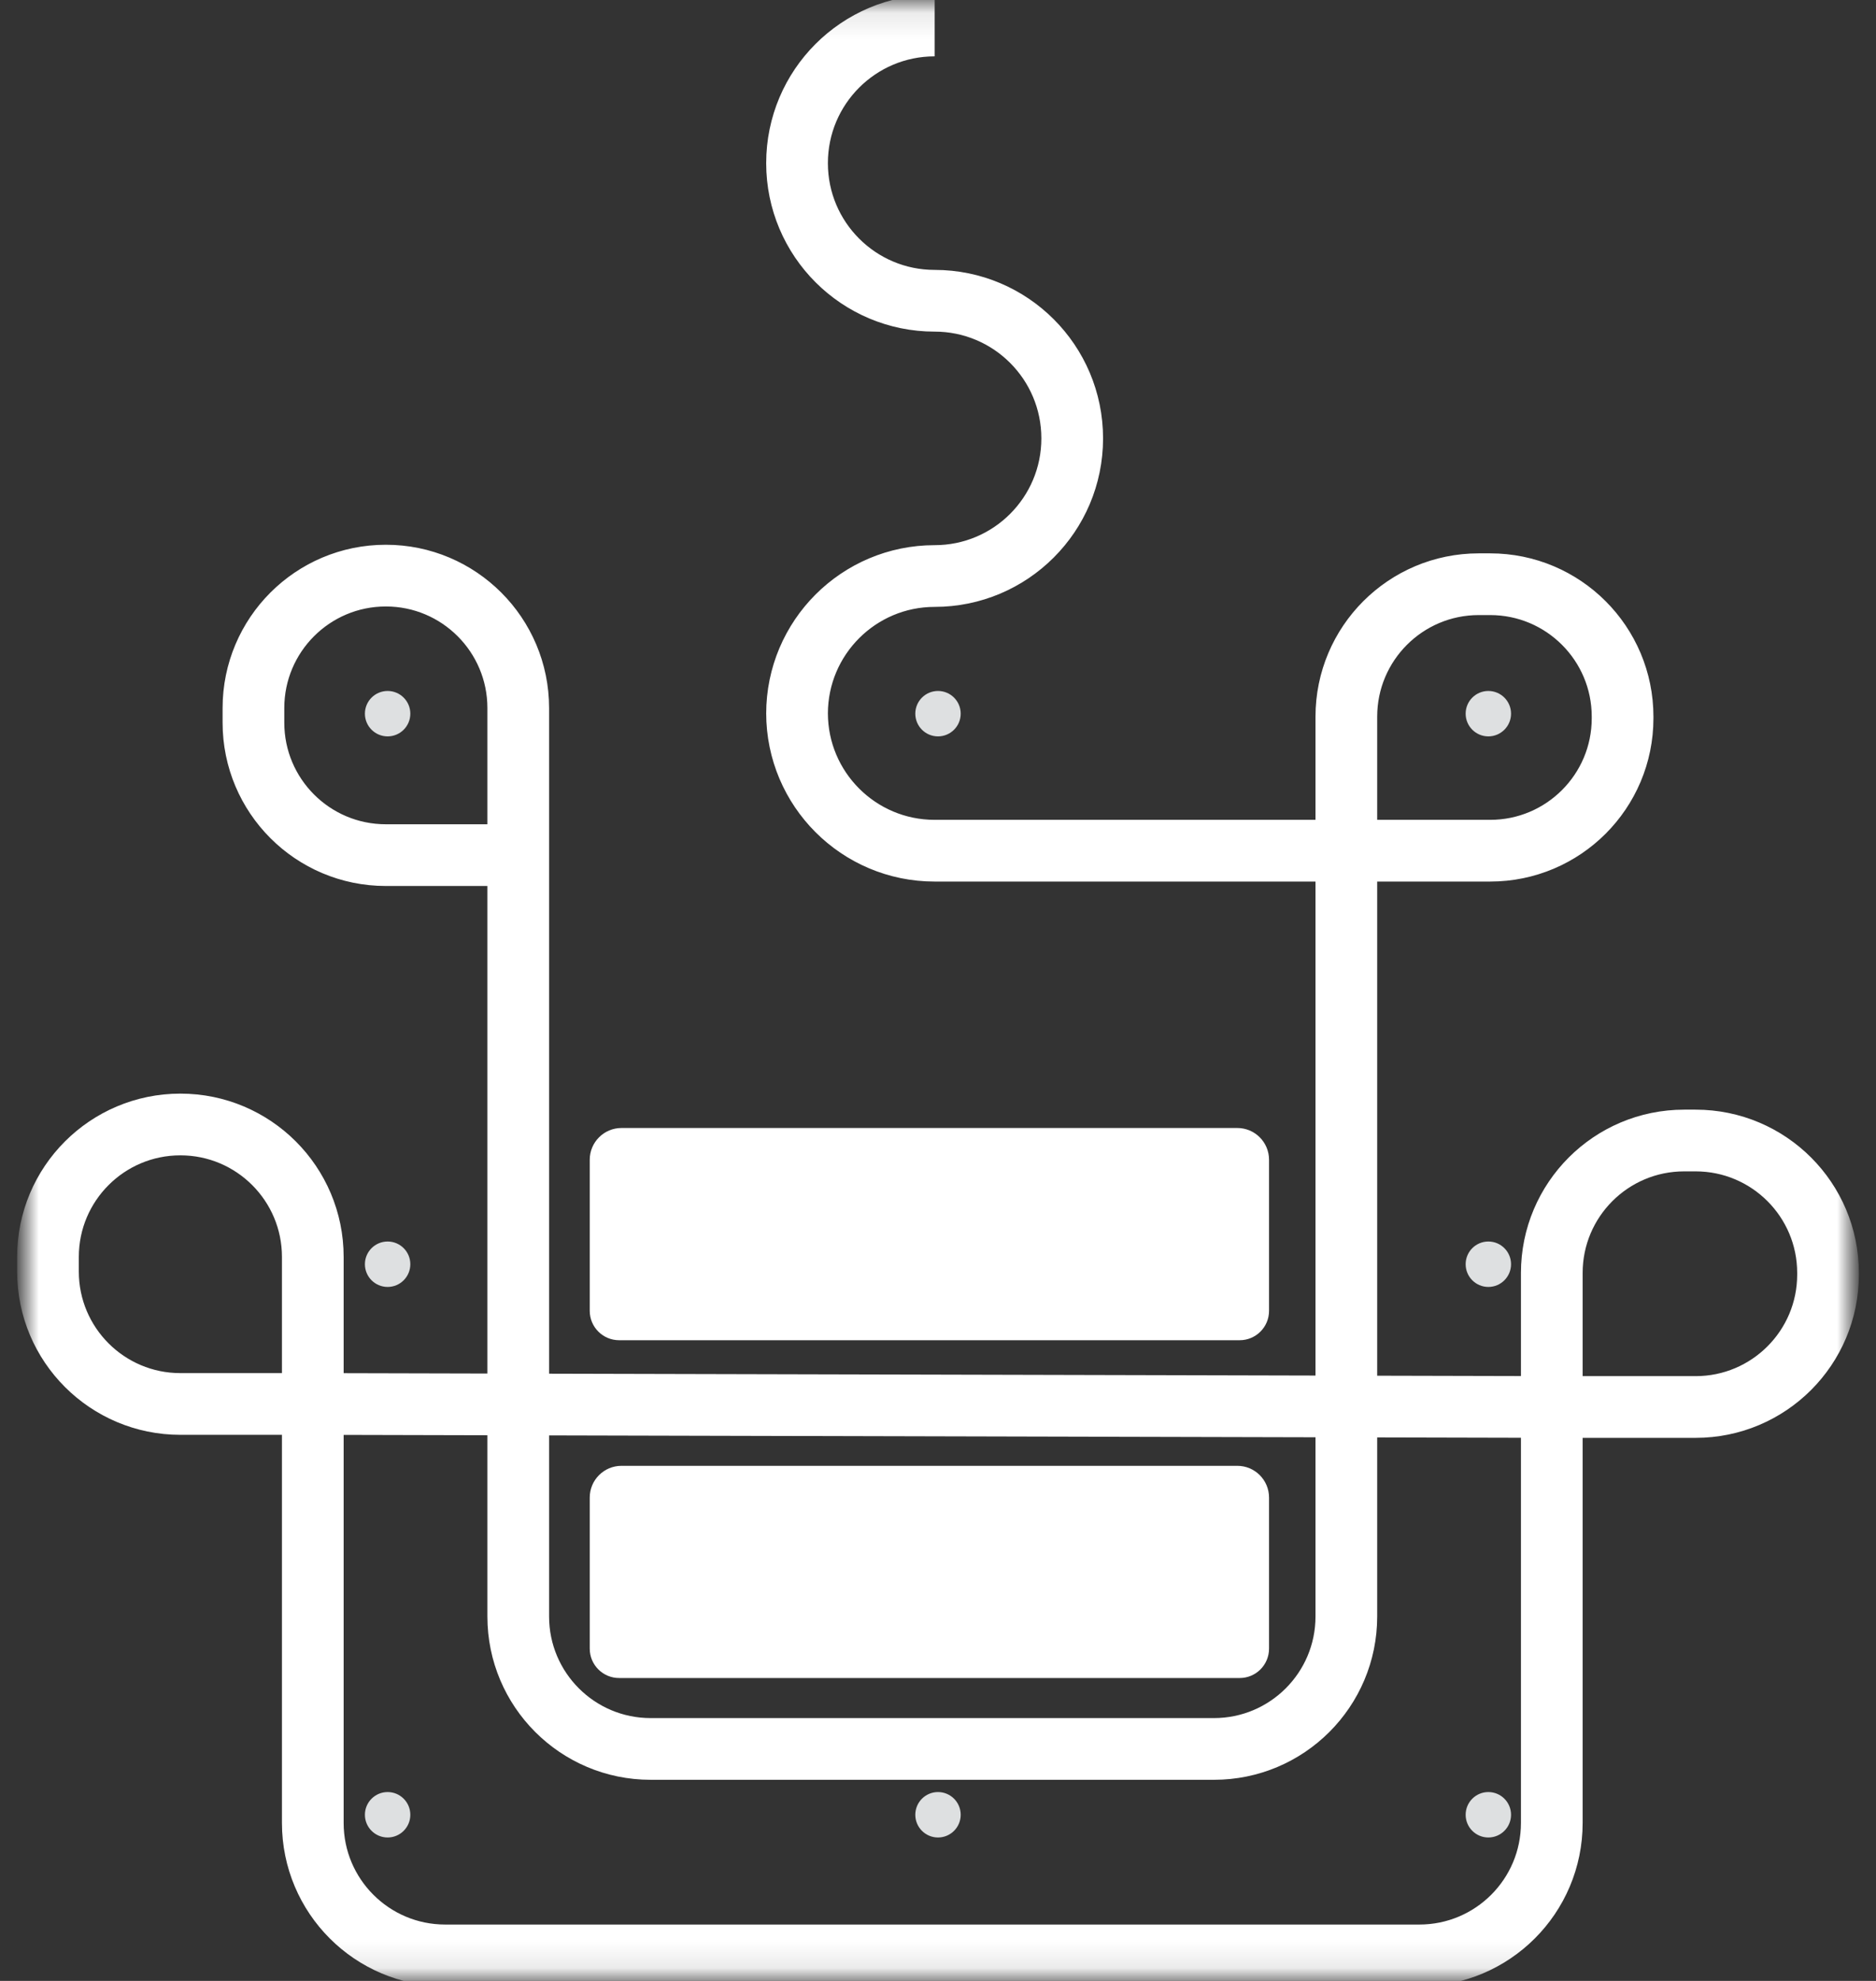
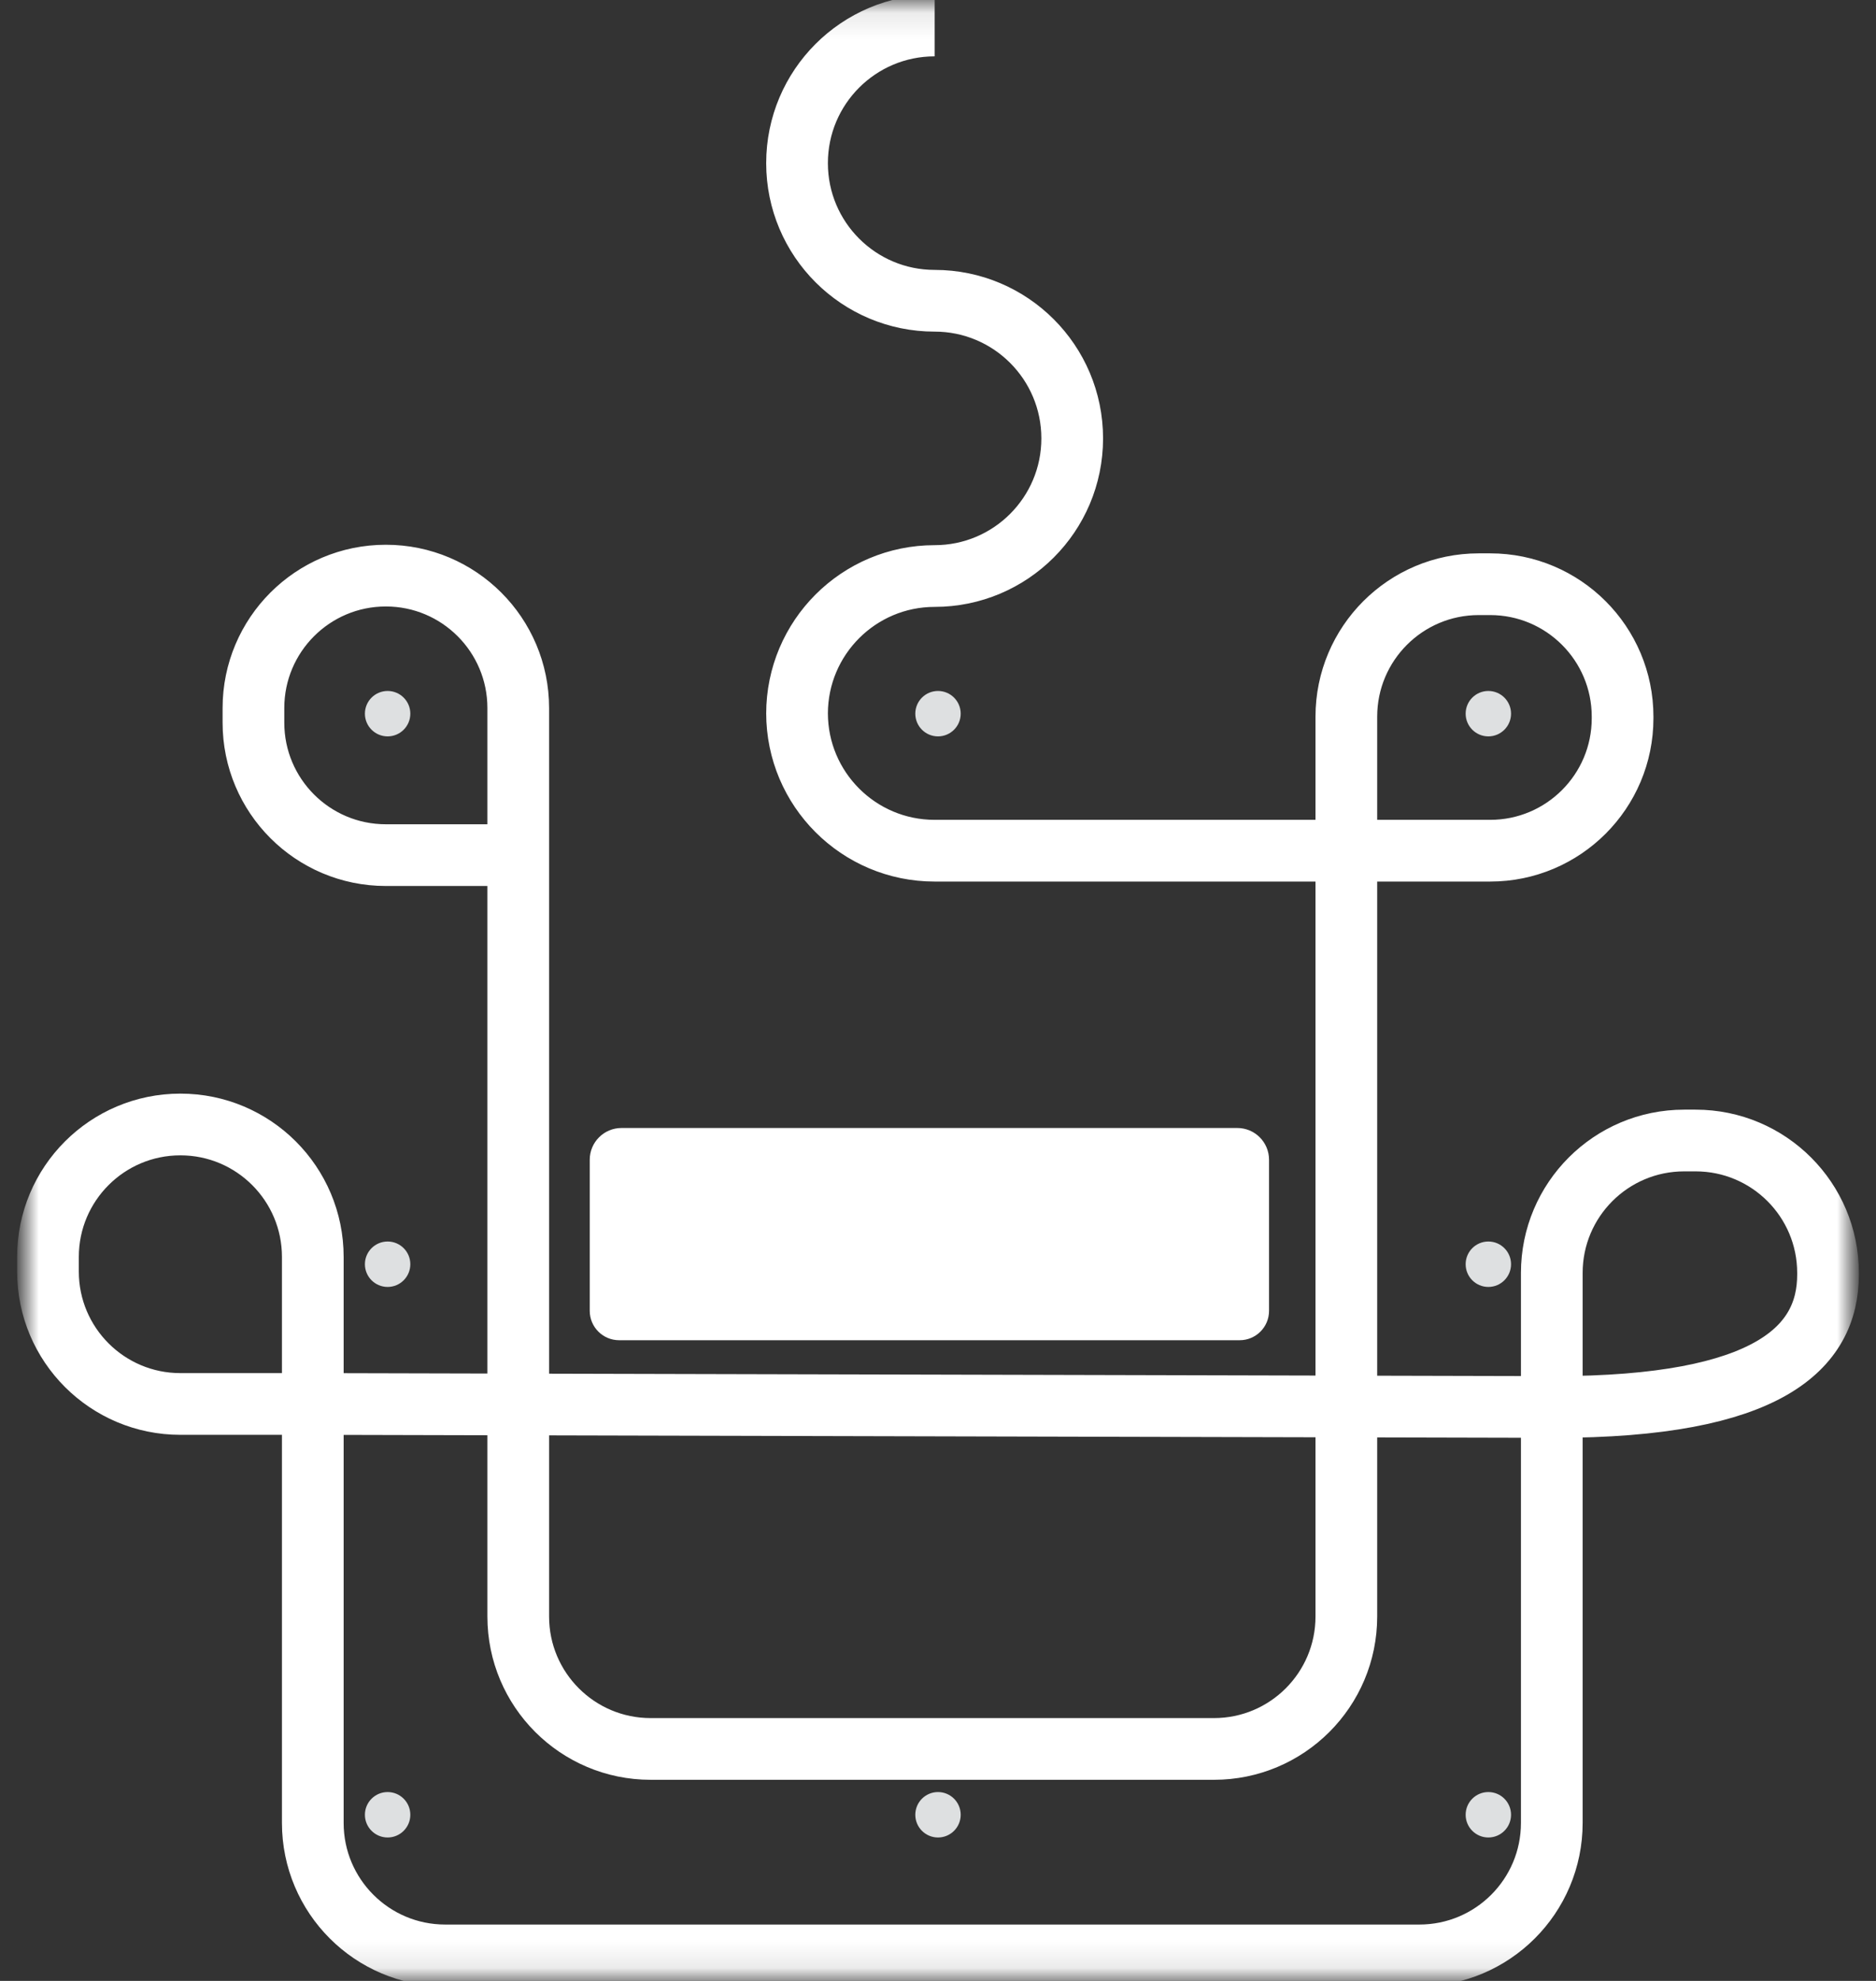
<svg xmlns="http://www.w3.org/2000/svg" width="72" height="76" viewBox="0 0 72 76" fill="none">
  <rect x="0" y="0" width="72" height="76" fill="#333333" stroke="none" />
  <mask id="mask0_4_537" style="mask-type:alpha" maskUnits="userSpaceOnUse" x="0" y="0" width="72" height="76">
    <rect x="0.961" y="0.099" width="70.077" height="75.802" fill="#D9D9D9" />
  </mask>
  <g mask="url(#mask0_4_537)">
    <path d="M15.748 27.381C15.748 27.862 15.358 28.252 14.877 28.252C14.396 28.252 14.005 27.862 14.005 27.381C14.005 26.899 14.396 26.51 14.877 26.51C15.358 26.51 15.748 26.899 15.748 27.381Z" fill="#DEE0E1" />
    <path d="M36.871 27.381C36.871 27.862 36.481 28.252 36 28.252C35.519 28.252 35.129 27.862 35.129 27.381C35.129 26.899 35.519 26.51 36 26.51C36.481 26.51 36.871 26.899 36.871 27.381Z" fill="#DEE0E1" />
    <path d="M57.993 27.381C57.993 27.862 57.603 28.252 57.122 28.252C56.641 28.252 56.251 27.862 56.251 27.381C56.251 26.899 56.641 26.51 57.122 26.51C57.603 26.51 57.993 26.899 57.993 27.381Z" fill="#DEE0E1" />
    <path d="M15.748 48.503C15.748 48.985 15.358 49.375 14.877 49.375C14.396 49.375 14.005 48.985 14.005 48.503C14.005 48.022 14.396 47.632 14.877 47.632C15.358 47.632 15.748 48.022 15.748 48.503Z" fill="#DEE0E1" />
    <path d="M36.871 48.503C36.871 48.985 36.481 49.375 36 49.375C35.519 49.375 35.129 48.985 35.129 48.503C35.129 48.022 35.519 47.632 36 47.632C36.481 47.632 36.871 48.022 36.871 48.503Z" fill="#DEE0E1" />
    <path d="M57.993 48.503C57.993 48.985 57.603 49.375 57.122 49.375C56.641 49.375 56.251 48.985 56.251 48.503C56.251 48.022 56.641 47.632 57.122 47.632C57.603 47.632 57.993 48.022 57.993 48.503Z" fill="#DEE0E1" />
    <path d="M15.748 69.626C15.748 70.107 15.358 70.497 14.877 70.497C14.396 70.497 14.005 70.107 14.005 69.626C14.005 69.144 14.396 68.754 14.877 68.754C15.358 68.754 15.748 69.144 15.748 69.626Z" fill="#DEE0E1" />
    <path d="M36.871 69.626C36.871 70.107 36.481 70.497 36 70.497C35.519 70.497 35.129 70.107 35.129 69.626C35.129 69.144 35.519 68.754 36 68.754C36.481 68.754 36.871 69.144 36.871 69.626Z" fill="#DEE0E1" />
    <path d="M57.993 69.626C57.993 70.107 57.603 70.497 57.122 70.497C56.641 70.497 56.251 70.107 56.251 69.626C56.251 69.144 56.641 68.754 57.122 68.754C57.603 68.754 57.993 69.144 57.993 69.626Z" fill="#DEE0E1" />
-     <path d="M47.578 64.379H23.762C23.139 64.379 22.634 63.875 22.634 63.252V57.456C22.634 56.783 23.18 56.238 23.852 56.238H47.487C48.16 56.238 48.705 56.783 48.705 57.456V63.252C48.705 63.875 48.201 64.379 47.578 64.379Z" fill="white" />
    <path d="M47.578 51.419H23.762C23.139 51.419 22.634 50.914 22.634 50.292V44.495C22.634 43.822 23.18 43.277 23.852 43.277H47.487C48.16 43.277 48.705 43.822 48.705 44.495V50.292C48.705 50.914 48.201 51.419 47.578 51.419Z" fill="white" />
-     <path d="M59.645 53.981H65.077C67.884 53.981 70.159 51.706 70.159 48.9V48.839C70.159 46.032 67.884 43.757 65.077 43.757H64.639C61.832 43.757 59.557 46.032 59.557 48.839V69.939C59.557 72.746 57.282 75.021 54.475 75.021H17.086C14.28 75.021 12.005 72.746 12.005 69.939V48.223C12.005 45.417 9.73 43.142 6.923 43.142C4.117 43.142 1.841 45.417 1.841 48.223V48.784C1.841 51.59 4.117 53.865 6.923 53.865H12.191L59.645 53.981Z" stroke="white" stroke-width="2.368" />
+     <path d="M59.645 53.981C67.884 53.981 70.159 51.706 70.159 48.9V48.839C70.159 46.032 67.884 43.757 65.077 43.757H64.639C61.832 43.757 59.557 46.032 59.557 48.839V69.939C59.557 72.746 57.282 75.021 54.475 75.021H17.086C14.28 75.021 12.005 72.746 12.005 69.939V48.223C12.005 45.417 9.73 43.142 6.923 43.142C4.117 43.142 1.841 45.417 1.841 48.223V48.784C1.841 51.59 4.117 53.865 6.923 53.865H12.191L59.645 53.981Z" stroke="white" stroke-width="2.368" />
    <path d="M35.871 0.978C32.955 0.978 30.59 3.342 30.59 6.259C30.59 9.175 32.955 11.539 35.871 11.539C38.787 11.539 41.151 13.903 41.151 16.82C41.151 19.736 38.787 22.1 35.871 22.1C32.955 22.1 30.59 24.465 30.59 27.381V27.358C30.59 30.274 32.955 32.638 35.871 32.638H57.192C59.999 32.638 62.274 30.363 62.274 27.557V27.496C62.274 24.689 59.999 22.414 57.192 22.414H56.754C53.947 22.414 51.672 24.689 51.672 27.496V62.019C51.672 64.825 49.397 67.1 46.591 67.1H24.972C22.165 67.1 19.89 64.825 19.89 62.019V27.166C19.89 24.359 17.615 22.084 14.809 22.084C12.002 22.084 9.727 24.359 9.727 27.166V27.726C9.727 30.532 12.002 32.808 14.809 32.808H20.076" stroke="white" stroke-width="2.368" />
  </g>
</svg>